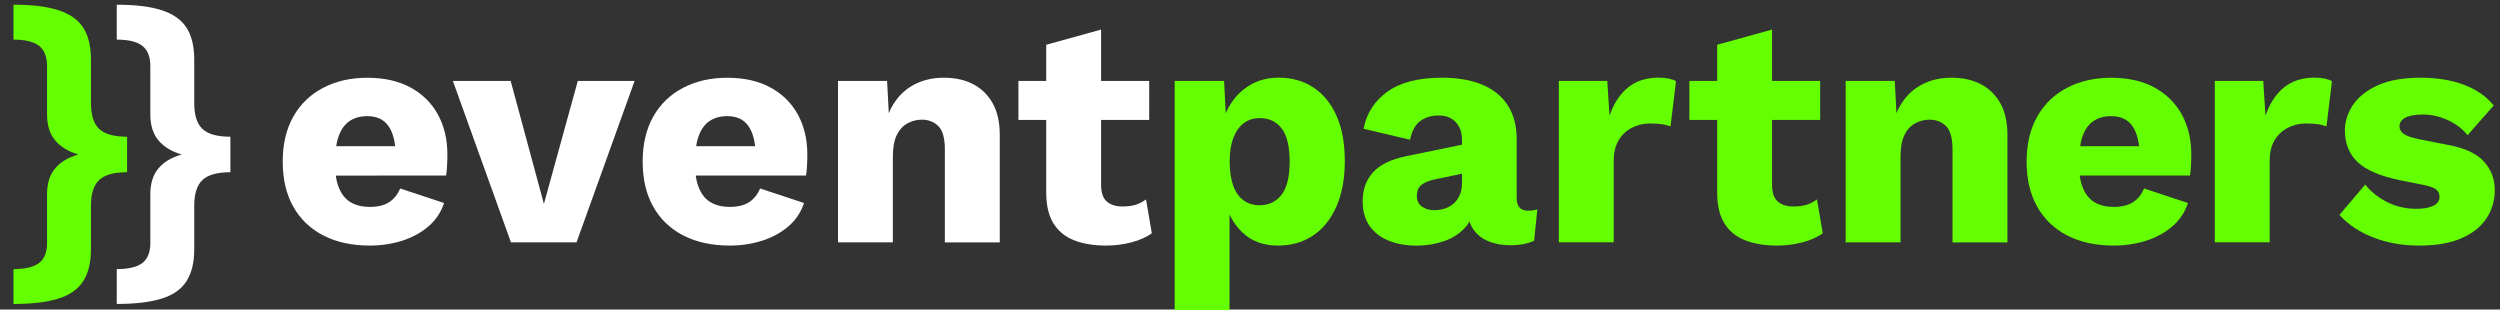
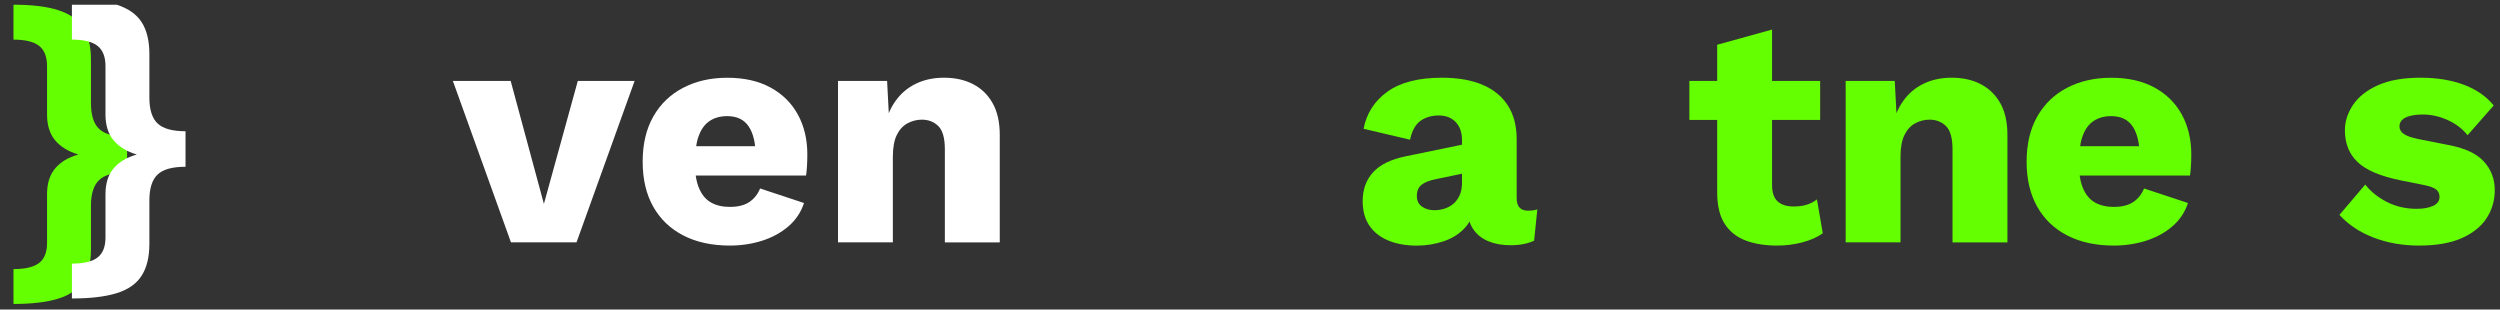
<svg xmlns="http://www.w3.org/2000/svg" version="1.1" baseProfile="tiny" id="Warstwa_1" x="0px" y="0px" viewBox="0 0 525 65" overflow="visible" xml:space="preserve">
  <rect x="0" y="0" width="525" height="65" fill="#333333" stroke="none" />
  <g>
    <path fill="#64FF00" d="M2.83,0.99c3.89,0,7.03,0.38,9.42,1.15c2.39,0.77,4.14,1.99,5.22,3.66c1.08,1.67,1.63,3.91,1.63,6.71v9.15   c0,2.53,0.58,4.34,1.73,5.42c1.15,1.09,3.11,1.63,5.86,1.63v7.46c-2.76,0-4.71,0.54-5.86,1.63c-1.15,1.08-1.73,2.89-1.73,5.42v9.15   c0,2.76-0.54,4.98-1.63,6.68c-1.08,1.69-2.83,2.92-5.22,3.66c-2.4,0.75-5.54,1.12-9.42,1.12v-7.32c2.49,0,4.28-0.43,5.39-1.29   c1.11-0.86,1.66-2.26,1.66-4.2V40.79c0-2.26,0.56-4.07,1.7-5.42c1.13-1.36,2.76-2.33,4.88-2.92c-2.13-0.63-3.75-1.63-4.88-2.98   c-1.13-1.36-1.7-3.16-1.7-5.42V13.88c0-1.94-0.55-3.36-1.66-4.24c-1.11-0.88-2.9-1.32-5.39-1.32V0.99z" />
-     <path fill="#FFFFFF" d="M24.52,0.99c3.89,0,7.03,0.38,9.42,1.15c2.39,0.77,4.14,1.99,5.22,3.66c1.08,1.67,1.63,3.91,1.63,6.71v9.15   c0,2.53,0.58,4.34,1.73,5.42c1.15,1.09,3.11,1.63,5.86,1.63v7.46c-2.76,0-4.71,0.54-5.86,1.63c-1.15,1.08-1.73,2.89-1.73,5.42v9.15   c0,2.76-0.54,4.98-1.63,6.68c-1.08,1.69-2.83,2.92-5.22,3.66c-2.4,0.75-5.54,1.12-9.42,1.12v-7.32c2.49,0,4.28-0.43,5.39-1.29   c1.11-0.86,1.66-2.26,1.66-4.2V40.79c0-2.26,0.56-4.07,1.7-5.42c1.13-1.36,2.76-2.33,4.88-2.92c-2.13-0.63-3.75-1.63-4.88-2.98   c-1.13-1.36-1.7-3.16-1.7-5.42V13.88c0-1.94-0.55-3.36-1.66-4.24c-1.11-0.88-2.9-1.32-5.39-1.32V0.99z" />
-     <path fill="#FFFFFF" d="M77.68,51.57c-3.75,0-6.99-0.7-9.73-2.1c-2.74-1.4-4.85-3.41-6.34-6.03c-1.49-2.62-2.24-5.79-2.24-9.49   c0-3.71,0.75-6.87,2.24-9.49c1.49-2.62,3.58-4.63,6.27-6.03c2.69-1.4,5.77-2.1,9.25-2.1c3.57,0,6.61,0.69,9.12,2.07   c2.51,1.38,4.42,3.28,5.73,5.69c1.31,2.42,1.97,5.19,1.97,8.31c0,0.81-0.02,1.63-0.07,2.44c-0.05,0.81-0.11,1.49-0.2,2.03H66.83   v-6.17h21.76l-5.49,2.1c0-2.71-0.49-4.79-1.46-6.24c-0.97-1.45-2.47-2.17-4.51-2.17c-1.45,0-2.68,0.34-3.7,1.02   c-1.02,0.68-1.79,1.74-2.31,3.19c-0.52,1.45-0.78,3.3-0.78,5.56c0,2.22,0.29,4.01,0.88,5.39c0.59,1.38,1.42,2.37,2.51,2.98   c1.08,0.61,2.39,0.92,3.93,0.92c1.72,0,3.08-0.34,4.1-1.02c1.02-0.68,1.77-1.63,2.27-2.85l9.22,3.05   c-0.63,1.94-1.73,3.58-3.29,4.92c-1.56,1.33-3.41,2.34-5.56,3.02C82.28,51.23,80.03,51.57,77.68,51.57z" />
+     <path fill="#FFFFFF" d="M24.52,0.99c2.39,0.77,4.14,1.99,5.22,3.66c1.08,1.67,1.63,3.91,1.63,6.71v9.15   c0,2.53,0.58,4.34,1.73,5.42c1.15,1.09,3.11,1.63,5.86,1.63v7.46c-2.76,0-4.71,0.54-5.86,1.63c-1.15,1.08-1.73,2.89-1.73,5.42v9.15   c0,2.76-0.54,4.98-1.63,6.68c-1.08,1.69-2.83,2.92-5.22,3.66c-2.4,0.75-5.54,1.12-9.42,1.12v-7.32c2.49,0,4.28-0.43,5.39-1.29   c1.11-0.86,1.66-2.26,1.66-4.2V40.79c0-2.26,0.56-4.07,1.7-5.42c1.13-1.36,2.76-2.33,4.88-2.92c-2.13-0.63-3.75-1.63-4.88-2.98   c-1.13-1.36-1.7-3.16-1.7-5.42V13.88c0-1.94-0.55-3.36-1.66-4.24c-1.11-0.88-2.9-1.32-5.39-1.32V0.99z" />
    <path fill="#FFFFFF" d="M121.34,16.99h11.93l-12.2,33.9H107.3l-12.2-33.9h12.14l6.98,25.83L121.34,16.99z" />
    <path fill="#FFFFFF" d="M153.27,51.57c-3.75,0-6.99-0.7-9.73-2.1c-2.74-1.4-4.85-3.41-6.34-6.03c-1.49-2.62-2.24-5.79-2.24-9.49   c0-3.71,0.75-6.87,2.24-9.49c1.49-2.62,3.58-4.63,6.27-6.03c2.69-1.4,5.77-2.1,9.25-2.1c3.57,0,6.61,0.69,9.12,2.07   c2.51,1.38,4.42,3.28,5.73,5.69c1.31,2.42,1.97,5.19,1.97,8.31c0,0.81-0.02,1.63-0.07,2.44c-0.05,0.81-0.11,1.49-0.2,2.03h-26.85   v-6.17h21.76l-5.49,2.1c0-2.71-0.49-4.79-1.46-6.24c-0.97-1.45-2.47-2.17-4.51-2.17c-1.45,0-2.68,0.34-3.7,1.02   c-1.02,0.68-1.79,1.74-2.31,3.19c-0.52,1.45-0.78,3.3-0.78,5.56c0,2.22,0.29,4.01,0.88,5.39c0.59,1.38,1.42,2.37,2.51,2.98   c1.08,0.61,2.39,0.92,3.93,0.92c1.72,0,3.08-0.34,4.1-1.02s1.77-1.63,2.27-2.85l9.22,3.05c-0.63,1.94-1.73,3.58-3.29,4.92   c-1.56,1.33-3.41,2.34-5.56,3.02C157.87,51.23,155.62,51.57,153.27,51.57z" />
    <path fill="#FFFFFF" d="M175.98,50.89v-33.9h10.31l0.61,11.66l-1.29-1.29c0.45-2.44,1.25-4.47,2.41-6.1   c1.15-1.63,2.6-2.86,4.34-3.69c1.74-0.84,3.7-1.25,5.86-1.25c2.35,0,4.39,0.45,6.14,1.36c1.74,0.9,3.11,2.24,4.1,4   c0.99,1.76,1.49,3.98,1.49,6.64v22.58h-11.53V31.37c0-2.35-0.45-3.98-1.36-4.88c-0.9-0.9-2.06-1.36-3.46-1.36   c-1.08,0-2.1,0.26-3.05,0.78c-0.95,0.52-1.7,1.35-2.24,2.47c-0.54,1.13-0.81,2.64-0.81,4.54v17.97H175.98z" />
-     <path fill="#FFFFFF" d="M241.33,16.99v8.2h-27.46v-8.2H241.33z M231.23,6.21v32.61c0,1.63,0.4,2.79,1.19,3.49   c0.79,0.7,1.89,1.05,3.29,1.05c1.09,0,2.02-0.12,2.81-0.37c0.79-0.25,1.5-0.62,2.14-1.12l1.22,7.12c-1.13,0.81-2.55,1.45-4.27,1.9   c-1.72,0.45-3.48,0.68-5.29,0.68c-2.58,0-4.8-0.36-6.68-1.08c-1.88-0.72-3.32-1.88-4.34-3.46c-1.02-1.58-1.55-3.68-1.59-6.3V9.4   L231.23,6.21z" />
-     <path fill="#64FF00" d="M246.69,65.13V16.99h10.37l0.61,12.27l-1.36-1.42c0.32-2.26,1.02-4.25,2.1-5.97   c1.08-1.72,2.49-3.07,4.2-4.07c1.72-0.99,3.68-1.49,5.9-1.49c2.8,0,5.24,0.69,7.32,2.07c2.08,1.38,3.7,3.37,4.85,5.97   c1.15,2.6,1.73,5.75,1.73,9.46c0,3.71-0.59,6.89-1.76,9.56c-1.18,2.67-2.81,4.7-4.92,6.1c-2.1,1.4-4.55,2.1-7.36,2.1   c-3.07,0-5.56-0.92-7.46-2.75c-1.9-1.83-3.16-4.15-3.8-6.95l1.09-1.63v24.88H246.69z M264.45,43.1c1.99,0,3.55-0.73,4.68-2.2   c1.13-1.47,1.7-3.79,1.7-6.95c0-3.16-0.55-5.48-1.66-6.95c-1.11-1.47-2.66-2.2-4.64-2.2c-1.27,0-2.37,0.35-3.32,1.05   c-0.95,0.7-1.68,1.73-2.2,3.08c-0.52,1.36-0.78,3.03-0.78,5.02c0,1.9,0.24,3.54,0.71,4.92c0.47,1.38,1.19,2.43,2.14,3.15   C262.01,42.73,263.14,43.1,264.45,43.1z" />
    <path fill="#64FF00" d="M307.02,29.4c0-1.58-0.44-2.84-1.32-3.76c-0.88-0.93-2.07-1.39-3.56-1.39c-1.49,0-2.77,0.37-3.83,1.12   c-1.06,0.75-1.8,2.07-2.2,3.97l-9.76-2.3c0.63-3.25,2.31-5.85,5.02-7.8c2.71-1.94,6.53-2.92,11.46-2.92c3.3,0,6.11,0.49,8.44,1.46   c2.33,0.97,4.11,2.42,5.36,4.34c1.24,1.92,1.87,4.28,1.87,7.09V41.6c0,1.76,0.79,2.64,2.37,2.64c0.81,0,1.47-0.09,1.97-0.27   l-0.68,6.58c-1.36,0.63-3.01,0.95-4.95,0.95c-1.76,0-3.32-0.28-4.68-0.85c-1.36-0.56-2.42-1.42-3.19-2.58   c-0.77-1.15-1.15-2.61-1.15-4.37V43.3l1.29-0.47c0,1.94-0.58,3.57-1.73,4.88c-1.15,1.31-2.64,2.28-4.47,2.92   c-1.83,0.63-3.74,0.95-5.73,0.95c-2.31,0-4.32-0.36-6.03-1.08c-1.72-0.72-3.04-1.77-3.97-3.15c-0.93-1.38-1.39-3.08-1.39-5.12   c0-2.44,0.73-4.46,2.2-6.07c1.47-1.6,3.78-2.72,6.95-3.36l12.81-2.64l-0.07,6.1l-6.51,1.36c-1.36,0.27-2.36,0.67-3.02,1.19   c-0.66,0.52-0.98,1.3-0.98,2.34c0,0.99,0.36,1.74,1.08,2.24c0.72,0.5,1.58,0.75,2.58,0.75c0.77,0,1.5-0.11,2.2-0.34   c0.7-0.23,1.32-0.58,1.86-1.05c0.54-0.47,0.97-1.07,1.29-1.8c0.32-0.72,0.47-1.58,0.47-2.58V29.4z" />
-     <path fill="#64FF00" d="M327.36,50.89v-33.9h10.17l0.47,7.32c0.86-2.53,2.14-4.5,3.83-5.9c1.7-1.4,3.85-2.1,6.47-2.1   c0.86,0,1.59,0.07,2.2,0.2c0.61,0.14,1.09,0.32,1.46,0.54l-1.15,9.49c-0.45-0.18-1.03-0.33-1.73-0.44   c-0.7-0.11-1.55-0.17-2.54-0.17c-1.36,0-2.62,0.29-3.8,0.88c-1.18,0.59-2.11,1.46-2.81,2.61c-0.7,1.15-1.05,2.61-1.05,4.37v17.09   H327.36z" />
    <path fill="#64FF00" d="M382.23,16.99v8.2h-27.46v-8.2H382.23z M372.13,6.21v32.61c0,1.63,0.4,2.79,1.19,3.49   c0.79,0.7,1.89,1.05,3.29,1.05c1.09,0,2.02-0.12,2.81-0.37c0.79-0.25,1.5-0.62,2.14-1.12l1.22,7.12c-1.13,0.81-2.55,1.45-4.27,1.9   c-1.72,0.45-3.48,0.68-5.29,0.68c-2.58,0-4.8-0.36-6.68-1.08c-1.88-0.72-3.32-1.88-4.34-3.46c-1.02-1.58-1.55-3.68-1.59-6.3V9.4   L372.13,6.21z" />
    <path fill="#64FF00" d="M387.59,50.89v-33.9h10.31l0.61,11.66l-1.29-1.29c0.45-2.44,1.25-4.47,2.41-6.1   c1.15-1.63,2.6-2.86,4.34-3.69c1.74-0.84,3.7-1.25,5.86-1.25c2.35,0,4.39,0.45,6.14,1.36c1.74,0.9,3.11,2.24,4.1,4   c0.99,1.76,1.49,3.98,1.49,6.64v22.58h-11.53V31.37c0-2.35-0.45-3.98-1.36-4.88c-0.9-0.9-2.06-1.36-3.46-1.36   c-1.08,0-2.1,0.26-3.05,0.78c-0.95,0.52-1.7,1.35-2.24,2.47c-0.54,1.13-0.81,2.64-0.81,4.54v17.97H387.59z" />
    <path fill="#64FF00" d="M443.9,51.57c-3.75,0-6.99-0.7-9.73-2.1c-2.74-1.4-4.85-3.41-6.34-6.03c-1.49-2.62-2.24-5.79-2.24-9.49   c0-3.71,0.75-6.87,2.24-9.49c1.49-2.62,3.58-4.63,6.27-6.03c2.69-1.4,5.77-2.1,9.25-2.1c3.57,0,6.61,0.69,9.12,2.07   c2.51,1.38,4.42,3.28,5.73,5.69c1.31,2.42,1.97,5.19,1.97,8.31c0,0.81-0.02,1.63-0.07,2.44c-0.05,0.81-0.11,1.49-0.2,2.03h-26.85   v-6.17h21.76l-5.49,2.1c0-2.71-0.49-4.79-1.46-6.24c-0.97-1.45-2.47-2.17-4.51-2.17c-1.45,0-2.68,0.34-3.7,1.02   c-1.02,0.68-1.79,1.74-2.31,3.19c-0.52,1.45-0.78,3.3-0.78,5.56c0,2.22,0.29,4.01,0.88,5.39c0.59,1.38,1.42,2.37,2.51,2.98   c1.08,0.61,2.39,0.92,3.93,0.92c1.72,0,3.08-0.34,4.1-1.02s1.77-1.63,2.27-2.85l9.22,3.05c-0.63,1.94-1.73,3.58-3.29,4.92   c-1.56,1.33-3.41,2.34-5.56,3.02C448.5,51.23,446.25,51.57,443.9,51.57z" />
-     <path fill="#64FF00" d="M465.11,50.89v-33.9h10.17l0.47,7.32c0.86-2.53,2.14-4.5,3.83-5.9c1.7-1.4,3.85-2.1,6.47-2.1   c0.86,0,1.59,0.07,2.2,0.2c0.61,0.14,1.09,0.32,1.46,0.54l-1.15,9.49c-0.45-0.18-1.03-0.33-1.73-0.44   c-0.7-0.11-1.55-0.17-2.54-0.17c-1.36,0-2.62,0.29-3.8,0.88c-1.18,0.59-2.11,1.46-2.81,2.61c-0.7,1.15-1.05,2.61-1.05,4.37v17.09   H465.11z" />
    <path fill="#64FF00" d="M507.96,51.57c-3.39,0-6.54-0.55-9.46-1.66c-2.92-1.11-5.32-2.7-7.22-4.78l5.42-6.37   c1.13,1.45,2.63,2.66,4.51,3.63c1.88,0.97,3.97,1.46,6.27,1.46c1.4,0,2.55-0.2,3.46-0.61c0.9-0.41,1.36-1.04,1.36-1.9   c0-0.63-0.23-1.14-0.68-1.53c-0.45-0.38-1.36-0.71-2.71-0.98l-4.75-0.95c-4.25-0.86-7.27-2.14-9.05-3.83   c-1.79-1.7-2.68-3.92-2.68-6.68c0-1.85,0.57-3.63,1.69-5.32c1.13-1.7,2.87-3.07,5.22-4.14c2.35-1.06,5.36-1.59,9.02-1.59   c3.43,0,6.46,0.5,9.08,1.49c2.62,0.99,4.7,2.44,6.24,4.34l-5.49,6.24c-1.08-1.36-2.49-2.42-4.2-3.19   c-1.72-0.77-3.44-1.15-5.15-1.15c-1.08,0-2,0.1-2.75,0.3c-0.75,0.2-1.3,0.49-1.66,0.85c-0.36,0.36-0.54,0.81-0.54,1.36   c0,0.59,0.28,1.1,0.85,1.53c0.56,0.43,1.62,0.8,3.15,1.12l6.17,1.22c3.48,0.63,5.99,1.79,7.53,3.46c1.54,1.67,2.31,3.68,2.31,6.03   c0,2.22-0.59,4.2-1.76,5.97c-1.18,1.76-2.94,3.15-5.29,4.17S511.53,51.57,507.96,51.57z" />
  </g>
</svg>